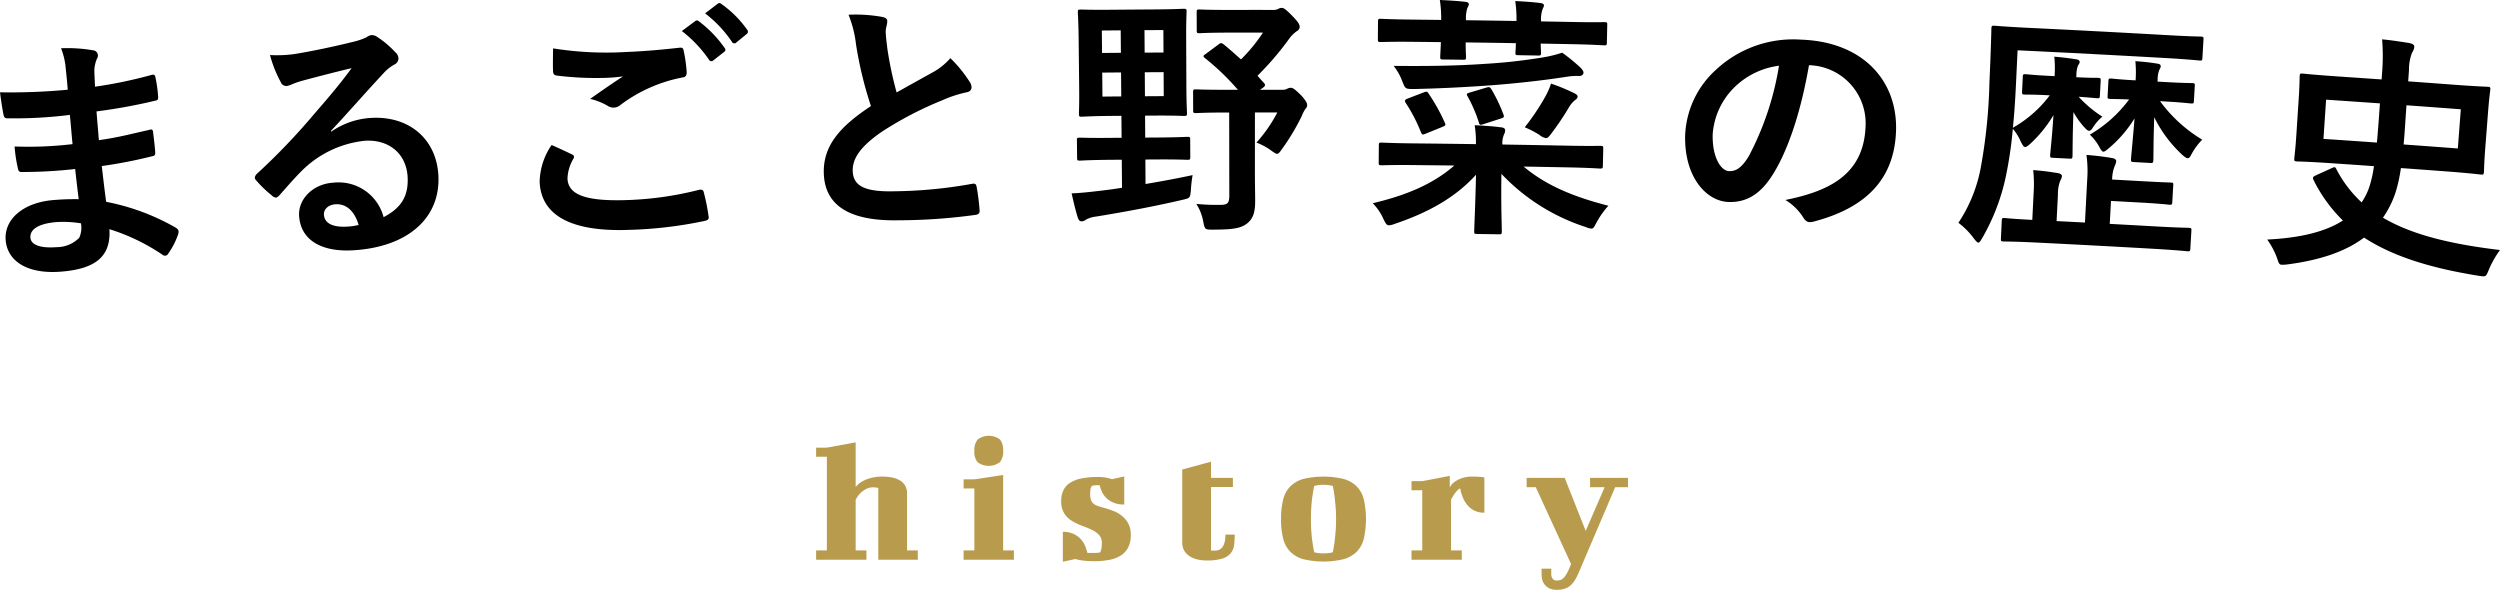
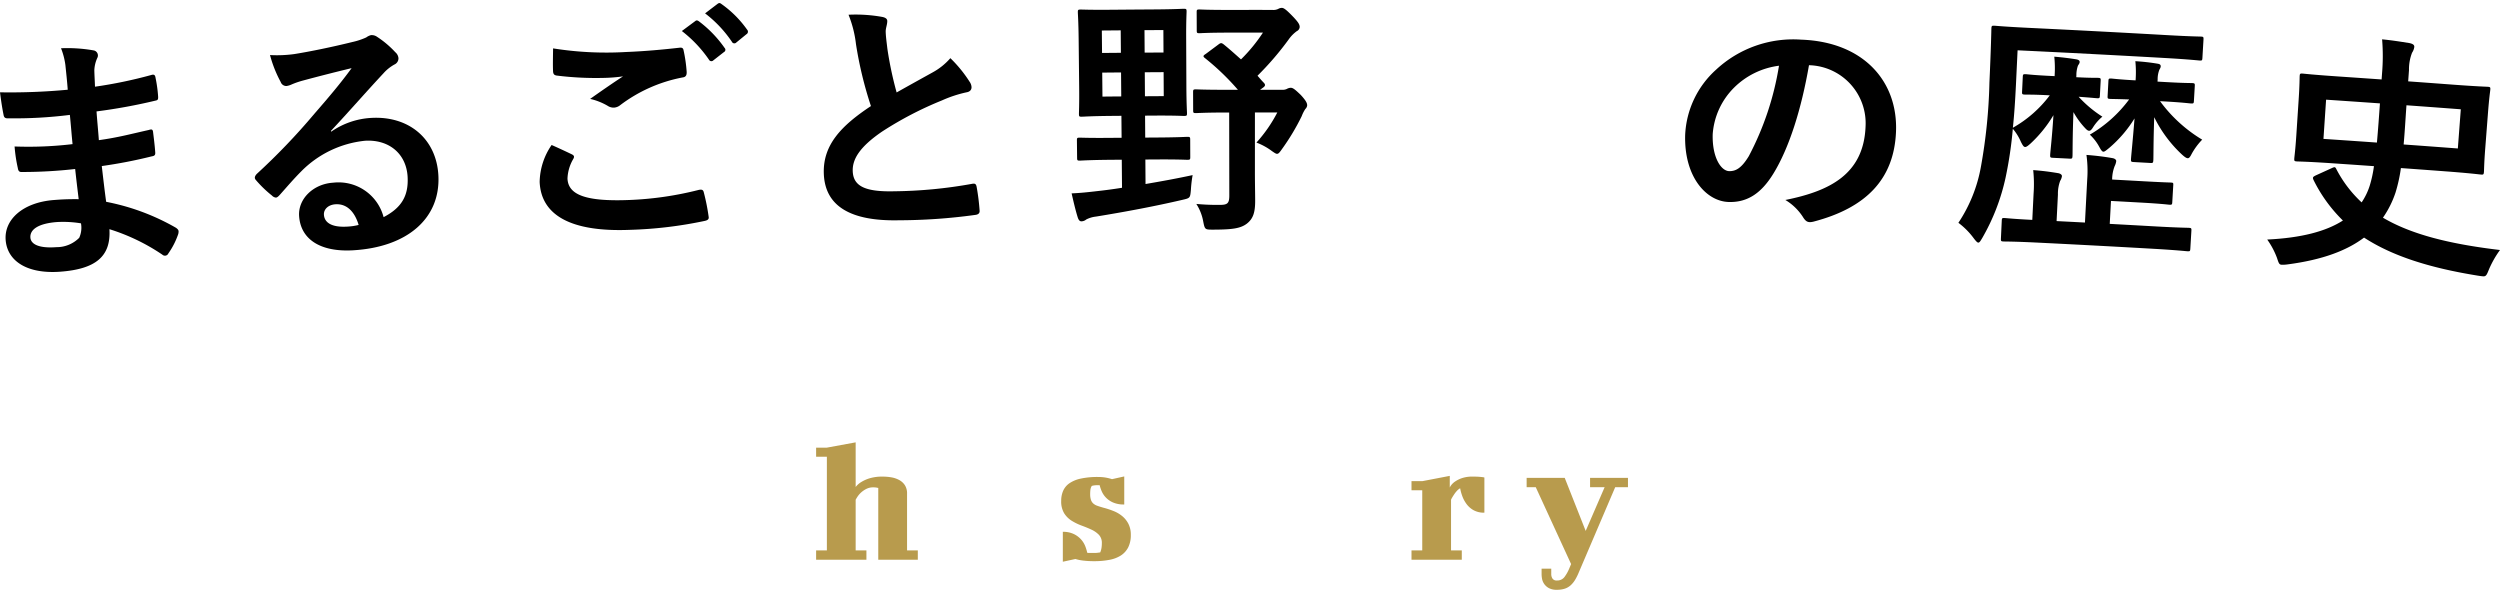
<svg xmlns="http://www.w3.org/2000/svg" viewBox="0 0 342.945 80.906">
  <defs>
    <style>.cls-1{fill:#b89b4d;}</style>
  </defs>
  <g id="レイヤー_2" data-name="レイヤー 2">
    <g id="レイヤー_1-2" data-name="レイヤー 1">
      <path d="M10.311,23.184a64.734,64.734,0,0,1-7.26.409c-.386.03-.539-.099-.609-.55a20.342,20.342,0,0,1-.441-2.949,51.24,51.24,0,0,0,7.952-.323c-.135-1.325-.233-2.686-.368-4.009a60.496,60.496,0,0,1-8.453.467c-.388.031-.575-.095-.638-.442C.319,14.922.185,14.091,0,12.665a85.277,85.277,0,0,0,9.293-.357c-.098-1.292-.2-2.196-.322-3.381a9.685,9.685,0,0,0-.6-2.308,20.698,20.698,0,0,1,4.514.302.709.709,0,0,1,.466,1.019,4.461,4.461,0,0,0-.411,1.714c.017.7.053,1.189.091,2.24a62.144,62.144,0,0,0,7.676-1.594c.417-.133.567-.039.631.378a18.559,18.559,0,0,1,.351,2.538c.033.453-.071.53-.35.585a75.657,75.657,0,0,1-8.098,1.483c.099,1.397.232,2.686.32,3.943,2.668-.369,4.336-.837,6.849-1.397.413-.134.527-.072.583.24.079.661.232,1.808.304,2.857.023.348-.11.464-.495.525a66.177,66.177,0,0,1-6.841,1.327c.189,1.6.38,3.306.602,4.905a30.921,30.921,0,0,1,9.594,3.574c.371.29.381.395.302.821A10.421,10.421,0,0,1,23.095,34.765a.515.515,0,0,1-.436.311.542.542,0,0,1-.397-.148,27.472,27.472,0,0,0-7.252-3.489c.234,3.774-1.931,5.469-6.716,5.83-4.545.343-7.288-1.439-7.517-4.336-.223-2.827,2.383-5.175,6.634-5.497.878-.066,1.722-.129,3.383-.113C10.609,25.794,10.436,24.368,10.311,23.184ZM7.815,30.46c-2.56.194-3.729,1.022-3.645,2.139.072.908,1.173,1.489,3.588,1.306a4.357,4.357,0,0,0,3.109-1.285,3.353,3.353,0,0,0,.242-1.983A15.092,15.092,0,0,0,7.815,30.46Z" />
      <path d="M45.433,18.063a10.654,10.654,0,0,1,5.521-1.89c5.158-.284,8.932,2.892,9.184,7.925.294,5.839-4.243,9.814-11.728,10.238-4.412.251-7.18-1.472-7.379-4.723-.142-2.34,1.958-4.396,4.7-4.555a6.383,6.383,0,0,1,6.89,4.73c2.394-1.252,3.435-2.85,3.296-5.506-.166-3.181-2.536-5.16-5.815-4.977a14.338,14.338,0,0,0-8.801,4.224c-.968.969-1.887,2.042-2.878,3.155-.23.259-.401.41-.573.421a.861.861,0,0,1-.546-.281,15.842,15.842,0,0,1-2.215-2.142c-.23-.266-.136-.518.125-.815a88.251,88.251,0,0,0,7.884-8.228c2.058-2.365,3.62-4.208,5.137-6.291-2.102.503-4.588,1.138-6.755,1.723a11.06,11.06,0,0,0-1.46.508,2.654,2.654,0,0,1-.697.217.805.805,0,0,1-.815-.546,16.743,16.743,0,0,1-1.469-3.698,17.475,17.475,0,0,0,3.3-.13c2.15-.339,5.244-.976,7.979-1.654a9.589,9.589,0,0,0,1.921-.633,1.84,1.84,0,0,1,.659-.317,1.277,1.277,0,0,1,.832.235,13.17,13.17,0,0,1,2.496,2.109,1.207,1.207,0,0,1,.434.818.926.926,0,0,1-.557.871,5.703,5.703,0,0,0-1.498,1.202c-2.448,2.622-4.68,5.2-7.212,7.907C45.405,17.995,45.418,18.029,45.433,18.063Zm.61,9.958c-1.017.059-1.65.692-1.607,1.426.062,1.083,1.054,1.761,3.156,1.641a7.81,7.81,0,0,0,1.605-.231C48.631,28.96,47.516,27.936,46.042,28.021Z" />
      <path d="M78.444,21.171c.326.16.367.336.204.622a5.731,5.731,0,0,0-.801,2.698c.094,2.204,2.424,3.183,8.462,2.944A45.726,45.726,0,0,0,95.788,26.067c.489-.121.666-.023.749.29a28.438,28.438,0,0,1,.679,3.409c.048.313-.157.461-.578.545A57.179,57.179,0,0,1,86.399,31.53c-8.093.321-12.163-2.008-12.37-6.557a9.198,9.198,0,0,1,1.642-5.084C76.606,20.303,77.51,20.721,78.444,21.171Zm7.423-14.037c2.587-.101,5.096-.334,7.359-.59.354-.047.501.087.546.365a20.006,20.006,0,0,1,.425,2.962c.016.491-.15.706-.576.756a20.512,20.512,0,0,0-8.53,3.788,1.522,1.522,0,0,1-.87.35,1.5,1.5,0,0,1-.75-.18,8.437,8.437,0,0,0-2.518-1.018c1.788-1.266,3.306-2.308,4.514-3.09a22.163,22.163,0,0,1-2.578.208,43.655,43.655,0,0,1-6.535-.321c-.322-.057-.47-.19-.488-.609-.036-.84-.011-1.857.005-3.118A46.298,46.298,0,0,0,85.866,7.134Zm9.504-4.238c.173-.147.316-.116.535.051A16.038,16.038,0,0,1,99.401,6.577a.349.349,0,0,1-.087.563q-.726.567-1.452,1.134a.373.373,0,0,1-.605-.084A17.31,17.31,0,0,0,93.535,4.256Q94.451,3.575,95.37,2.896Zm3.085-2.382c.208-.147.315-.116.535.053a14.564,14.564,0,0,1,3.49,3.495.399.399,0,0,1-.086.633q-.692.565-1.384,1.13a.366.366,0,0,1-.606-.086,16.52,16.52,0,0,0-3.683-3.905Q97.587,1.173,98.455.514Z" />
      <path d="M121.06,2.328c.428.095.646.265.653.546.01.488-.226.985-.215,1.475.017.7.14,1.537.231,2.34a49.656,49.656,0,0,0,1.268,5.994c1.746-.984,3.003-1.678,4.966-2.766a8.773,8.773,0,0,0,2.406-1.938,17.893,17.893,0,0,1,2.644,3.242,1.388,1.388,0,0,1,.26.731c.007.349-.202.633-.694.713a16.897,16.897,0,0,0-3.372,1.113,48.157,48.157,0,0,0-8.206,4.272c-3.021,2.066-4.068,3.741-4.026,5.384.053,2.065,1.618,2.898,5.658,2.806a63.392,63.392,0,0,0,10.699-1.02c.386-.077.562-.01.64.409a30.031,30.031,0,0,1,.408,3.248c.042.385-.203.565-.621.607a77.939,77.939,0,0,1-10.439.733c-6.622.149-10.188-1.917-10.313-6.469-.107-3.884,2.397-6.509,6.466-9.198A52.936,52.936,0,0,1,117.422,6.057a15.492,15.492,0,0,0-1.024-4.036A20.643,20.643,0,0,1,121.06,2.328Z" />
      <path d="M158.651,18.864c2.994-.017,3.983-.09,4.193-.092.389-.002.423.034.425.383q.005,1.19.009,2.381c.002.349-.035.386-.421.386-.21.001-1.197-.066-4.188-.049q-.775.004-1.55.01.012,1.68.023,3.36c2.144-.364,4.315-.761,6.461-1.224a16.655,16.655,0,0,0-.238,2.031c-.104,1.121-.103,1.12-1.189,1.37C158.496,28.279,154.468,29.04,150.335,29.712a3.794,3.794,0,0,0-1.328.398,1.057,1.057,0,0,1-.663.252c-.246.003-.388-.205-.497-.52-.329-1.046-.622-2.338-.844-3.316,1.194-.048,2.28-.165,3.579-.318,1.053-.115,2.175-.266,3.333-.45q-.015-1.925-.032-3.85-.774.006-1.548.013c-2.955.026-3.977.11-4.188.112-.351.004-.389-.031-.391-.381q-.014-1.19-.026-2.381c-.004-.349.033-.385.383-.389.212-.002,1.235.057,4.195.029q.776-.007,1.551-.013-.012-1.505-.025-3.011-.652.006-1.305.011c-2.896.026-3.88.108-4.128.111-.355.004-.388-.031-.392-.381-.002-.245.055-1.226.031-3.606q-.037-3.36-.073-6.72c-.026-2.346-.107-3.394-.11-3.604-.003-.351.032-.384.386-.389.249-.003,1.244.055,4.157.029q2.913-.025,5.825-.044c2.914-.018,3.908-.09,4.12-.091.388-.002.429.032.428.383.002.209-.067,1.26-.056,3.606q.014,3.36.028,6.721c.011,2.38.085,3.396.086,3.605.002.35-.034.384-.422.386-.212.002-1.2-.067-4.094-.049l-1.236.008q.01,1.505.021,3.011Q157.876,18.869,158.651,18.864ZM153.762,7.243q-.012-1.54-.025-3.08-1.295.011-2.59.023.015,1.54.029,3.08Q152.469,7.253,153.762,7.243Zm.049,5.985q-.014-1.645-.027-3.29-1.291.01-2.583.023.015,1.645.031,3.29Q152.522,13.238,153.811,13.228Zm3.188-9.089q.011,1.54.021,3.08,1.293-.009,2.587-.016-.009-1.54-.017-3.08Q158.295,4.129,157,4.138Zm2.623,5.759q-1.292.007-2.583.016.011,1.645.022,3.29,1.289-.009,2.58-.016Q159.631,11.542,159.622,9.898ZM167.116,6.122c.354-.28.459-.245.745-.036.818.664,1.594,1.362,2.376,2.061A22.401,22.401,0,0,0,173.249,4.473q-2.377-.001-4.753.002c-2.836.005-3.726.079-3.937.08-.351.002-.392-.034-.392-.384q-.004-1.243-.009-2.485c-.004-.35.035-.384.389-.386.214,0,1.103.065,3.944.061q3.019-.005,6.038-.001a1.525,1.525,0,0,0,.818-.139.983.983,0,0,1,.498-.139c.248 0.0.566.212,1.418,1.088.849.877,1.028,1.194,1.026,1.543a.684.684,0,0,1-.393.559,4.751,4.751,0,0,0-1.102,1.117,40.732,40.732,0,0,1-4.292,5c.282.316.566.665.884.981.213.245.21.42-.142.665q-.194.14-.389.28,1.503.001,3.004.003a1.38,1.38,0,0,0,.637-.104,1.34,1.34,0,0,1,.53-.174c.318.001.53.141,1.411.984.774.842.878,1.158.878,1.437a.789.789,0,0,1-.249.489,4.762,4.762,0,0,0-.497.979,30.747,30.747,0,0,1-2.726,4.543c-.317.454-.459.63-.67.63-.142 0-.352-.141-.704-.387a8.619,8.619,0,0,0-2.112-1.157,19.413,19.413,0,0,0,2.86-4.127q-1.535-.003-3.07-.002-.001,4.008-.001,8.016c-.002,1.611.034,3.115.035,4.096 0,1.541-.244,2.45-1.157,3.151-.843.63-1.927.805-4.59.811-1.121.003-1.156.003-1.37-1.081a6.611,6.611,0,0,0-.954-2.447,31.118,31.118,0,0,0,3.228.131c1.052-.003,1.298-.212,1.296-1.297q-.009-5.688-.017-11.376-.158 0-.317 0c-3.037.005-4.021.082-4.235.081-.354.001-.389-.035-.39-.384q-.005-1.225-.009-2.45c-.001-.384.035-.421.388-.421.211 0,1.201.064,4.241.059q.76-.001,1.519-.002a33.83,33.83,0,0,0-4.502-4.332c-.32-.245-.287-.348.104-.595Q166.266,6.755,167.116,6.122Z" />
-       <path d="M193.979,22.645c-3.167-.031-4.261.032-4.468.03-.353-.002-.385-.039-.383-.423q.009-1.155.018-2.31c.003-.35.037-.385.39-.382.212.002,1.304.078,4.473.11q4.228.043,8.455.102a13.759,13.759,0,0,0-.175-2.593c1.23.052,2.54.142,3.699.299.354.041.492.218.488.393a1.285,1.285,0,0,1-.149.558,2.938,2.938,0,0,0-.233,1.396q4.474.07,8.947.158c3.207.066,4.263.018,4.475.023.386.008.423.045.414.394q-.025,1.155-.051,2.31c-.01.385-.045.419-.431.411-.211-.004-1.263-.099-4.466-.163q-2.99-.059-5.979-.11c2.948,2.465,6.535,4.072,11.634,5.375a11.654,11.654,0,0,0-1.594,2.241c-.364.657-.438.901-.755.894a2.695,2.695,0,0,1-.802-.227,27.554,27.554,0,0,1-11.525-7.282c-.071,4.445.064,7.177.052,7.912-.005.351-.041.386-.391.38q-1.506-.023-3.012-.045c-.351-.006-.386-.041-.381-.391.011-.7.151-3.394.249-7.733-2.893,3.179-6.601,5.198-11.137,6.733a2.729,2.729,0,0,1-.808.203c-.314-.003-.454-.249-.763-.881a7.333,7.333,0,0,0-1.457-2.146c4.677-1.119,8.239-2.619,11.192-5.174Q196.741,22.674,193.979,22.645ZM197.696,2.733A16.029,16.029,0,0,0,197.514,0c1.1.048,2.557.136,3.516.254.32.038.461.146.458.321a1.005,1.005,0,0,1-.184.488,4.431,4.431,0,0,0-.2,1.712q3.461.046,6.922.103a16.231,16.231,0,0,0-.168-2.734c1.067.052,2.524.147,3.444.27.319.039.496.149.492.323-.003.209-.113.314-.187.522a4.301,4.301,0,0,0-.208,1.676q2.13.038,4.26.08c3.158.063,4.226.019,4.438.023.356.008.391.042.383.393q-.026,1.189-.052,2.379c-.01.386-.043.419-.4.411-.212-.004-1.275-.098-4.429-.162q-2.127-.042-4.254-.08c.025.735.048,1.156.047,1.296-.007.315-.041.349-.431.342q-1.346-.023-2.692-.046c-.354-.006-.389-.041-.384-.356-.001-.139.048-.56.057-1.294q-3.439-.056-6.878-.102c-.015,1.225.047,1.82.045,1.996-.004.35-.042.385-.395.38q-1.381-.018-2.762-.034c-.355-.003-.387-.04-.386-.389.002-.21.043-.77.094-1.994q-1.896-.022-3.793-.041c-3.19-.031-4.257.033-4.468.029-.351-.003-.388-.036-.386-.423q.01-1.19.019-2.38c.003-.351.037-.385.393-.382.212.001,1.277.079,4.473.109Q195.797,2.711,197.696,2.733Zm19.147,6.574c.208.249.381.428.375.673-.004.245-.222.45-.61.443a8.938,8.938,0,0,0-1.701.107c-3.125.497-6.774.89-10.138,1.155-3.896.291-7.572.457-10.861.529-1.131-.011-1.13-.01-1.546-1.066a7.793,7.793,0,0,0-1.184-2.11c5.024.044,8.674-.014,12.466-.275a74.482,74.482,0,0,0,7.594-.823,17.546,17.546,0,0,0,3.061-.714A25.844,25.844,0,0,1,216.843,9.307ZM195.282,12.683c.428-.17.531-.135.705.182a24.557,24.557,0,0,1,2.214,3.981c.138.317.099.387-.324.557q-1.133.459-2.267.92c-.498.205-.529.168-.702-.218a22.144,22.144,0,0,0-2.043-3.942c-.245-.352-.171-.492.289-.662Q194.217,13.091,195.282,12.683Zm8.598-.662c.39-.1.463-.133.704.22a21.859,21.859,0,0,1,1.644,3.421c.133.386.1.457-.327.59q-1.188.385-2.376.77c-.497.168-.566.132-.667-.255a19.365,19.365,0,0,0-1.54-3.557c-.173-.318-.136-.387.325-.521Q202.762,12.355,203.88,12.021Zm8.111,1.218a10.159,10.159,0,0,0,.775-1.771,25.275,25.275,0,0,1,3.193,1.323c.316.147.454.288.45.464-.003.211-.148.346-.4.516a3.852,3.852,0,0,0-.833,1.034,37.701,37.701,0,0,1-2.325,3.456c-.362.483-.542.691-.789.686a1.873,1.873,0,0,1-.873-.436,13.63,13.63,0,0,0-2.027-1.051A31.787,31.787,0,0,0,211.991,13.239Z" />
      <path d="M248.153,8.944c-1.023,5.919-2.688,11.324-4.919,14.929-1.598,2.575-3.465,3.916-6.098,3.836-3.086-.093-6.122-3.466-5.969-9.169a12.801,12.801,0,0,1,4.246-8.986,15.515,15.515,0,0,1,11.655-4.115c8.521.292,13.308,5.682,13.022,12.639-.264,6.508-4.121,10.441-11.311,12.323-.745.183-1.056.033-1.487-.682a7.378,7.378,0,0,0-2.381-2.287c5.979-1.201,10.746-3.466,11.003-10.077a7.969,7.969,0,0,0-7.619-8.405ZM237.889,12.01a10.007,10.007,0,0,0-2.944,6.392c-.092,3.218,1.158,5.041,2.247,5.073.915.027,1.701-.403,2.705-2.053a40.119,40.119,0,0,0,4.142-12.405A10.635,10.635,0,0,0,237.889,12.01Z" />
      <path d="M281.86,10.197a15.303,15.303,0,0,0-.057-2.422c1.061.088,2.087.21,3.001.362.319.051.488.166.478.376-.009.21-.161.341-.239.513a3.871,3.871,0,0,0-.209,1.287q-.007.139-.014.279c2.087.108,2.762.075,2.976.086.355.018.386.055.37.405q-.054,1.014-.107,2.027c-.018.349-.057.382-.41.364-.213-.01-.775-.077-2.506-.2a15.991,15.991,0,0,0,3.257,2.729,6.33,6.33,0,0,0-1.203,1.339c-.271.441-.42.608-.632.598-.177-.009-.346-.158-.646-.489a10.716,10.716,0,0,1-1.485-2.075c-.138,3.394-.109,5.532-.131,5.987-.018.386-.058.417-.408.4q-1.144-.059-2.289-.116c-.352-.018-.385-.052-.366-.439.023-.455.264-2.44.447-5.409a17.491,17.491,0,0,1-3.126,3.876c-.369.332-.586.497-.766.488-.212-.011-.338-.263-.566-.693a7.039,7.039,0,0,0-1.115-1.805,55.073,55.073,0,0,1-.988,6.681,28.708,28.708,0,0,1-3.2,8.295c-.265.444-.384.649-.556.64-.139-.006-.339-.226-.639-.625a10.085,10.085,0,0,0-2.083-2.091,20.31,20.31,0,0,0,3.093-7.709,73.761,73.761,0,0,0,1.164-11.51c.227-4.965.261-7.207.27-7.416.019-.386.052-.418.445-.4.211.01,1.379.131,4.753.294q9.424.455,18.843.991c3.337.19,4.509.193,4.724.204.318.019.351.055.329.44q-.074,1.241-.147,2.481c-.021.349-.058.381-.376.363-.214-.012-1.415-.155-4.744-.345q-10.114-.575-20.234-1.057-.111,2.325-.221,4.65c-.111,2.273-.238,4.229-.427,5.973a16.37,16.37,0,0,0,5.066-4.449c-.083-.004-.165-.008-.248-.012-2.262-.112-2.938-.074-3.149-.085-.39-.019-.422-.055-.405-.405q.048-1.014.097-2.028c.017-.349.052-.383.443-.364.214.01.88.111,3.146.224q.39.019.779.039C281.852,10.36,281.856,10.278,281.86,10.197Zm-2.349,23.084c-3.292-.162-4.449-.145-4.661-.155-.353-.016-.382-.054-.368-.403q.058-1.224.115-2.448c.019-.349.052-.383.405-.366.175.008,1.188.125,3.784.253q.088-1.801.177-3.601a17.994,17.994,0,0,0-.053-3.227c1.3.1,2.143.21,3.4.415.349.054.551.238.542.414a1.648,1.648,0,0,1-.244.653,5.076,5.076,0,0,0-.306,1.876q-.092,1.818-.184,3.636,1.946.099,3.892.201.155-2.971.312-5.943a15.843,15.843,0,0,0-.108-3.335c1.338.105,2.354.23,3.543.434.351.053.554.24.543.415a2.098,2.098,0,0,1-.215.69,5.149,5.149,0,0,0-.346,1.839q2.075.112,4.149.228c2.881.162,3.658.172,3.869.184.349.021.388.022.366.372q-.067,1.153-.134,2.306c-.019.349-.056.383-.408.363-.211-.012-.977-.128-3.858-.289q-2.071-.116-4.144-.228-.085,1.573-.17,3.146,2.999.162,5.996.332c3.438.195,4.629.197,4.842.21.351.02.383.057.362.407q-.073,1.224-.145,2.447c-.02.35-.06.382-.407.361-.212-.013-1.395-.154-4.826-.35Q287.372,33.669,279.511,33.281Zm13.462-22.534a15.165,15.165,0,0,0-.049-2.352,28.282,28.282,0,0,1,3.072.346c.316.054.415.165.405.374-.012.21-.124.309-.206.514a3.543,3.543,0,0,0-.213,1.251q-.009.157-.018.314.601.034,1.203.068c2.512.143,3.294.122,3.542.135.354.02.388.059.367.407q-.059,1.013-.119,2.027c-.019.349-.058.383-.412.361-.249-.013-1.021-.13-3.529-.274q-.353-.02-.707-.04a19.794,19.794,0,0,0,5.784,5.28,9.048,9.048,0,0,0-1.461,1.982c-.201.409-.353.576-.528.566-.178-.01-.413-.165-.783-.502a17.578,17.578,0,0,1-3.81-5.127c-.115,3.323-.094,5.428-.12,5.882-.024.385-.057.418-.446.395q-1.126-.063-2.253-.126c-.351-.02-.386-.056-.364-.441.025-.454.239-2.442.483-5.547a17.015,17.015,0,0,1-3.475,4.052c-.406.33-.628.528-.805.518-.177-.009-.341-.263-.596-.733A6.482,6.482,0,0,0,286.677,18.47a17.86,17.86,0,0,0,5.393-4.829c-1.768-.062-2.41-.06-2.584-.071-.353-.019-.388-.055-.368-.405q.054-1.014.108-2.027c.018-.349.056-.382.41-.364.213.011.952.12,3.323.25C292.963,10.932,292.968,10.839,292.973,10.746Z" />
      <path d="M329.352,23.055a21.428,21.428,0,0,1-.736,3.351,13.439,13.439,0,0,1-1.729,3.456c3.791,2.236,8.937,3.592,16.058,4.433a13.427,13.427,0,0,0-1.511,2.655c-.305.75-.393.988-.814.955-.174-.015-.244-.018-.696-.089-6.774-1.087-11.823-2.746-15.627-5.224-2.344,1.766-5.663,3.045-10.483,3.676a5.156,5.156,0,0,1-.812.052c-.347-.022-.407-.202-.642-.918a10.688,10.688,0,0,0-1.349-2.542c4.694-.226,8.062-1.12,10.384-2.609a20.373,20.373,0,0,1-4.033-5.571c-.154-.36-.08-.426.36-.642q1.075-.489,2.151-.978c.402-.182.471-.179.626.148a16.681,16.681,0,0,0,3.465,4.555,8.866,8.866,0,0,0,1.115-2.309,16.623,16.623,0,0,0,.575-2.662q-2.851-.2-5.702-.394c-3.451-.232-4.65-.239-4.864-.254-.353-.023-.387-.061-.359-.444.014-.211.142-1.113.276-3.139q.162-2.48.324-4.96c.133-2.025.12-2.938.135-3.148.022-.349.061-.381.414-.359.212.015,1.412.161,4.881.395q2.973.202,5.946.411.03-.437.062-.873a27.996,27.996,0,0,0,.005-4.631c1.382.133,2.472.314,3.742.512.49.105.694.261.674.54a1.905,1.905,0,0,1-.306.785,6.284,6.284,0,0,0-.422,2.391q-.056.768-.111,1.536,3.026.218,6.052.445c3.432.257,4.64.284,4.852.299.354.027.387.065.36.414-.018.21-.157,1.112-.314,3.135q-.192,2.478-.383,4.956c-.156,2.024-.155,2.937-.172,3.146-.031.383-.069.417-.42.389-.211-.015-1.401-.18-4.815-.436Q332.432,23.277,329.352,23.055Zm-3.291-3.498c.162-1.778.294-3.664.415-5.375q-3.693-.26-7.387-.508-.181,2.689-.361,5.379Q322.396,19.298,326.061,19.557Zm11.508-4.565q-3.727-.282-7.455-.551c-.13,1.78-.227,3.634-.388,5.377q3.719.268,7.436.549Q337.366,17.68,337.569,14.992Z" />
      <path class="cls-1" d="M111.953,61.406h1.475l3.95-.725v6.125a2.764,2.764,0,0,1,.8-.701,4.767,4.767,0,0,1,1.138-.5,6.022,6.022,0,0,1,1.788-.225,6.944,6.944,0,0,1,1.162.1,3.46,3.46,0,0,1,1.075.363,2.145,2.145,0,0,1,.787.713,2.076,2.076,0,0,1,.3,1.174v7.775h1.476v1.275h-5.425V66.931a.753.753,0,0,1-.15-.025,2.373,2.373,0,0,0-.55-.051,2.027,2.027,0,0,0-.938.213,3.271,3.271,0,0,0-.713.488,2.986,2.986,0,0,0-.487.562,4.629,4.629,0,0,0-.263.438v6.949h1.476v1.275h-6.9V75.505h1.475V62.656h-1.475Z" />
-       <path class="cls-1" d="M132.185,65.755h1.475l3.95-.6V75.505H139.085v1.275h-6.9V75.505h1.475v-8.5h-1.475Zm1.475-3.9a2.319,2.319,0,0,1,.45-1.562,2.566,2.566,0,0,1,3.075,0,2.415,2.415,0,0,1,.425,1.562,2.218,2.218,0,0,1-.462,1.562,2.607,2.607,0,0,1-3.038,0A2.257,2.257,0,0,1,133.659,61.855Z" />
      <path class="cls-1" d="M150.646,65.431a5.978,5.978,0,0,1,1.05.086,6.568,6.568,0,0,1,.85.213l1.676-.375v3.85a3.688,3.688,0,0,1-1.562-.287,3.066,3.066,0,0,1-.988-.699,2.951,2.951,0,0,1-.562-.875,5.364,5.364,0,0,1-.262-.787h-.2c-.15,0-.279.004-.388.012a2.529,2.529,0,0,0-.287.037,1.668,1.668,0,0,0-.2.051.88.88,0,0,0-.125.25,1.352,1.352,0,0,0-.075.35,4.825,4.825,0,0,0-.025.525,2.486,2.486,0,0,0,.101.775,1.201,1.201,0,0,0,.312.5,1.605,1.605,0,0,0,.562.324c.233.084.524.176.875.275a11.301,11.301,0,0,1,1.337.438,4.488,4.488,0,0,1,1.188.688,3.376,3.376,0,0,1,.863,1.062,3.249,3.249,0,0,1,.337,1.537,3.694,3.694,0,0,1-.35,1.688,2.889,2.889,0,0,1-.987,1.113,4.362,4.362,0,0,1-1.575.611,10.682,10.682,0,0,1-2.088.188,11.919,11.919,0,0,1-1.587-.088,5.99,5.99,0,0,1-1.013-.211l-1.726.375V72.954a3.335,3.335,0,0,1,1.551.326,3.2,3.2,0,0,1,1,.775,3.088,3.088,0,0,1,.55.938,6.747,6.747,0,0,1,.25.836,1.585,1.585,0,0,0,.274.025h.726a2.712,2.712,0,0,0,.399-.025c.134-.016.259-.033.375-.049a1.714,1.714,0,0,0,.101-.275,2.393,2.393,0,0,0,.087-.4,4.033,4.033,0,0,0,.038-.6,1.582,1.582,0,0,0-.413-1.15,3.446,3.446,0,0,0-1.037-.713q-.625-.287-1.338-.549a7.431,7.431,0,0,1-1.337-.65,3.281,3.281,0,0,1-1.038-1.025,3.122,3.122,0,0,1-.412-1.713A3.422,3.422,0,0,1,145.834,67.343a2.472,2.472,0,0,1,.85-1.037,4.32,4.32,0,0,1,1.562-.65A10.853,10.853,0,0,1,150.646,65.431Z" />
-       <path class="cls-1" d="M162.177,64.406l3.95-1.076v2.227h3v1.25h-3v8.725h.524q1.45,0,1.45-2.201H169.377a10.885,10.885,0,0,1-.088,1.451,2.211,2.211,0,0,1-.475,1.125,2.402,2.402,0,0,1-1.15.725,7.071,7.071,0,0,1-2.112.25,5.079,5.079,0,0,1-1.575-.213,2.946,2.946,0,0,1-1.05-.562,2.067,2.067,0,0,1-.575-.775,2.283,2.283,0,0,1-.175-.875Z" />
-       <path class="cls-1" d="M175.731,71.204a10.531,10.531,0,0,1,.3-2.711,3.879,3.879,0,0,1,1-1.801,4.119,4.119,0,0,1,1.8-1,11.983,11.983,0,0,1,5.438,0,4.117,4.117,0,0,1,1.812,1,3.871,3.871,0,0,1,1,1.801,12.376,12.376,0,0,1,0,5.424,3.871,3.871,0,0,1-1,1.801,4.117,4.117,0,0,1-1.812,1,11.983,11.983,0,0,1-5.438,0,4.119,4.119,0,0,1-1.8-1,3.879,3.879,0,0,1-1-1.801A10.536,10.536,0,0,1,175.731,71.204Zm4.1,0c0,.65.021,1.256.062,1.812.042.559.096,1.039.163,1.438q.1.727.225,1.301a1.296,1.296,0,0,0,.325.074,4.452,4.452,0,0,0,.95.076,4.684,4.684,0,0,0,.95-.076,1.298,1.298,0,0,0,.324-.074c.084-.383.158-.816.226-1.301.05-.398.1-.879.149-1.438.051-.557.075-1.162.075-1.812,0-.648-.024-1.25-.075-1.799-.05-.551-.1-1.033-.149-1.451-.067-.465-.142-.898-.226-1.299-.1-.018-.217-.041-.35-.076-.117-.016-.254-.033-.412-.049a4.691,4.691,0,0,0-.513-.025,4.849,4.849,0,0,0-.55.025c-.15.016-.284.033-.4.049-.134.035-.242.059-.325.076q-.125.601-.225,1.299c-.067.418-.121.9-.163,1.451C179.853,69.954,179.831,70.556,179.831,71.204Z" />
      <path class="cls-1" d="M193.626,66.005h1.475l3.775-.725v1.6a1.738,1.738,0,0,1,.188-.312,2.193,2.193,0,0,1,.525-.5,3.795,3.795,0,0,1,.949-.475,4.407,4.407,0,0,1,1.488-.213c.366,0,.653.008.862.025.208.016.37.033.487.049a1.114,1.114,0,0,1,.25.051v4.824a2.93,2.93,0,0,1-1.5-.35,3.081,3.081,0,0,1-.975-.875,4.327,4.327,0,0,1-.575-1.1,6.26,6.26,0,0,1-.275-1.025,1.805,1.805,0,0,0-.425.338,3.759,3.759,0,0,0-.362.449c-.108.16-.204.309-.288.451a2.596,2.596,0,0,0-.175.338v6.949h1.476v1.275H193.626V75.505h1.475v-8.25H193.626Z" />
      <path class="cls-1" d="M209.421,65.556h5.225l2.875,7.273,2.601-6h-2V65.556h5.2v1.273h-1.75l-5,11.701a7.252,7.252,0,0,1-.488.986,3.336,3.336,0,0,1-.6.75,2.28,2.28,0,0,1-.8.477,3.398,3.398,0,0,1-1.112.162,2.233,2.233,0,0,1-1.113-.238,1.864,1.864,0,0,1-.637-.574,1.81,1.81,0,0,1-.288-.701,3.751,3.751,0,0,1-.062-.637v-.75h1.325v.775a1.113,1.113,0,0,0,.162.574.651.651,0,0,0,.613.275,1.229,1.229,0,0,0,1.037-.475,5.176,5.176,0,0,0,.638-1.125l.274-.65L210.671,66.829h-1.25Z" />
    </g>
  </g>
</svg>